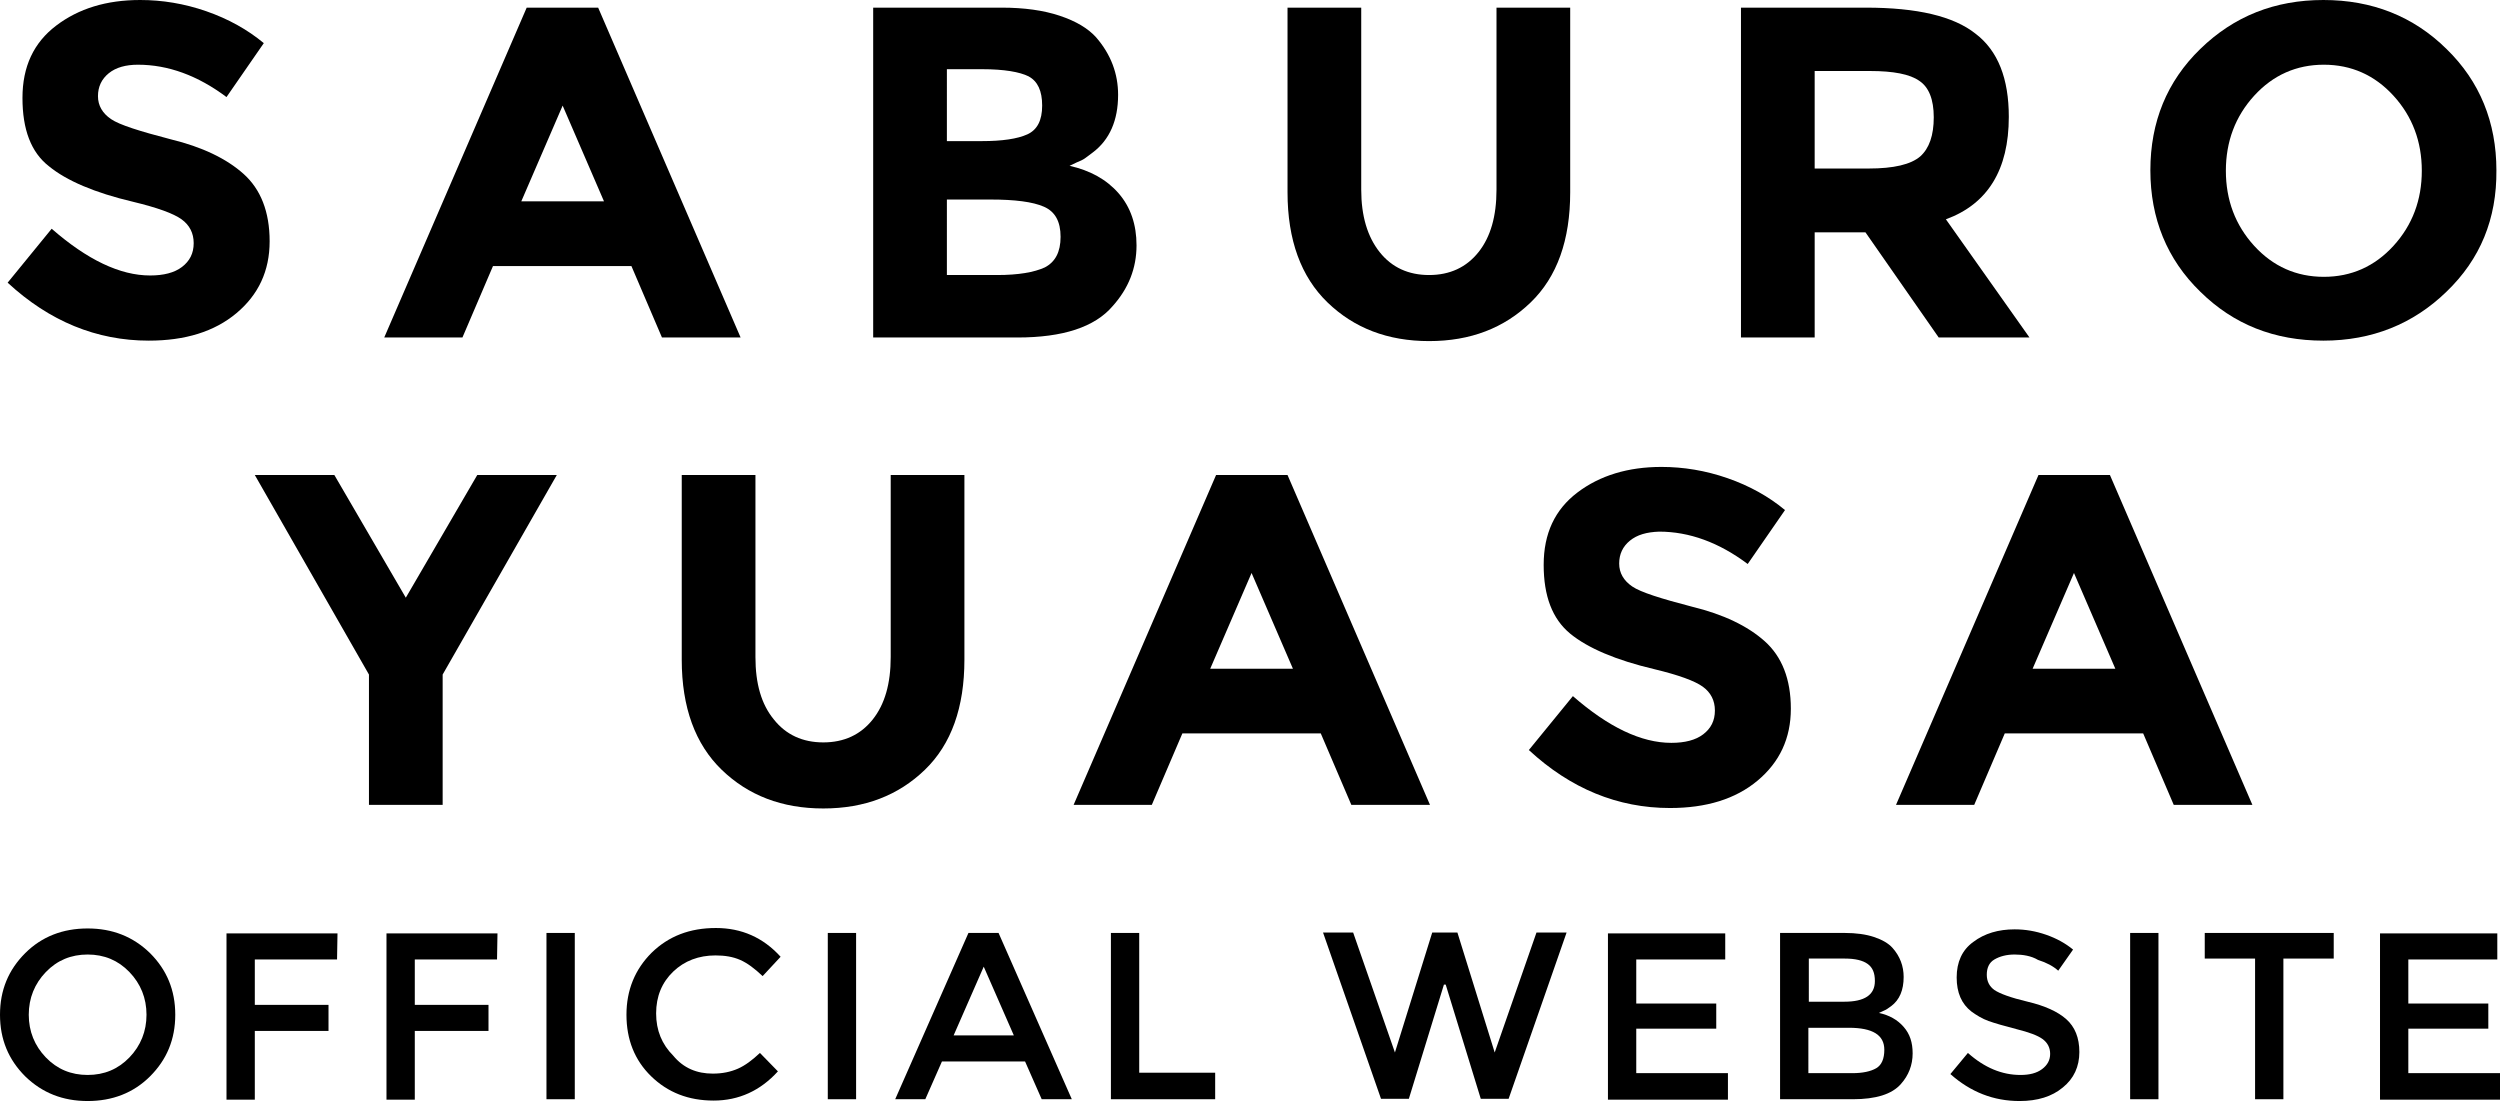
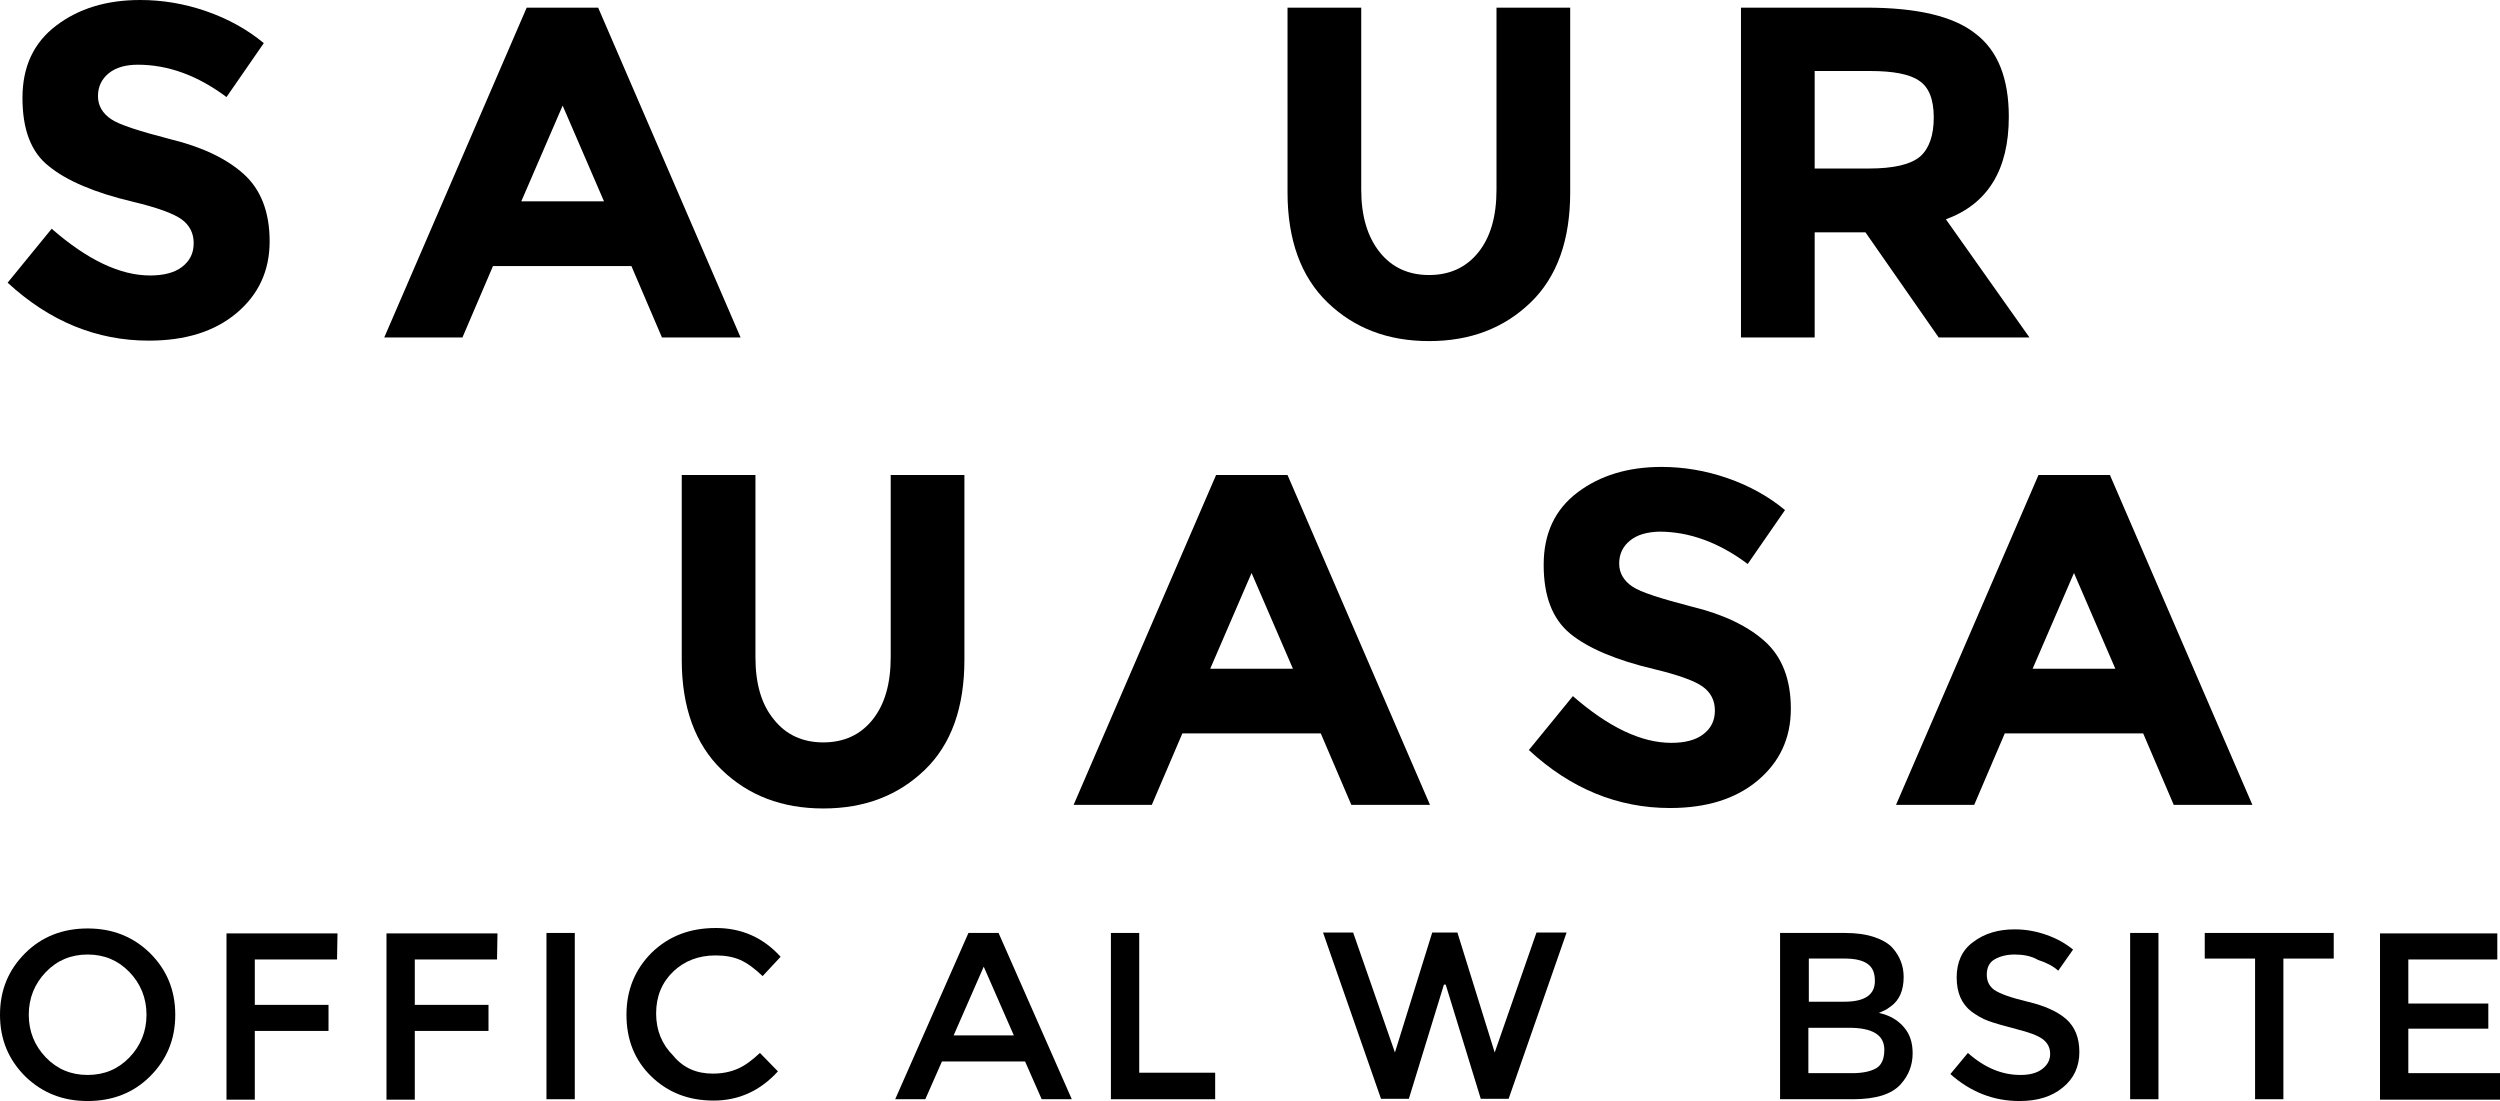
<svg xmlns="http://www.w3.org/2000/svg" version="1.1" id="レイヤー_1" x="0px" y="0px" viewBox="0 0 556.3 245" style="enable-background:new 0 0 556.3 245;" xml:space="preserve">
  <g>
    <g>
      <path d="M24.2,16.3c-1.6,1.3-2.4,3-2.4,5.1c0,2.1,1,3.8,2.9,5.1c1.9,1.3,6.4,2.7,13.3,4.5c7,1.7,12.4,4.3,16.2,7.7    c3.8,3.4,5.8,8.4,5.8,15c0,6.6-2.5,11.9-7.4,16c-4.9,4.1-11.4,6.1-19.5,6.1c-11.6,0-22.1-4.3-31.4-12.9l9.8-12    c7.9,6.9,15.2,10.4,21.9,10.4c3,0,5.4-0.6,7.1-1.9c1.7-1.3,2.6-3,2.6-5.3c0-2.2-0.9-4-2.7-5.3c-1.8-1.3-5.4-2.6-10.8-3.9    c-8.5-2-14.8-4.7-18.7-7.9C6.9,33.9,5,28.8,5,21.8c0-7,2.5-12.3,7.5-16.1C17.5,1.9,23.7,0,31.2,0c4.9,0,9.8,0.8,14.7,2.5    c4.9,1.7,9.2,4.1,12.8,7.1l-8.3,12c-6.4-4.8-13-7.2-19.7-7.2C28,14.4,25.8,15,24.2,16.3z" />
      <path d="M147.3,75.1l-6.8-15.9h-30.8l-6.8,15.9H85.5l31.7-73.4h15.9l31.7,73.4H147.3z M125.2,23.5l-9.2,21.3h18.4L125.2,23.5z" />
-       <path d="M226.4,75.1h-32.1V1.7h28.6c5,0,9.3,0.6,12.9,1.8c3.6,1.2,6.3,2.8,8.1,4.8c3.3,3.8,4.9,8.1,4.9,12.8    c0,5.7-1.9,10-5.6,12.8c-1.3,1-2.1,1.6-2.6,1.8c-0.5,0.2-1.4,0.6-2.6,1.2c4.5,1,8.2,3,10.9,6.1c2.7,3.1,4,7,4,11.6    c0,5.1-1.8,9.6-5.3,13.5C243.6,72.8,236.5,75.1,226.4,75.1z M210.7,31.4h7.8c4.5,0,7.9-0.5,10.1-1.5c2.2-1,3.3-3.1,3.3-6.4    s-1-5.4-3-6.5c-2-1-5.5-1.6-10.3-1.6h-7.9V31.4z M210.7,61.2h11.2c4.7,0,8.2-0.6,10.6-1.7c2.3-1.2,3.5-3.4,3.5-6.8    c0-3.4-1.2-5.6-3.7-6.7c-2.5-1.1-6.5-1.6-11.9-1.6h-9.7V61.2z" />
      <path d="M307,56.1c2.7,3.4,6.4,5.1,11,5.1s8.3-1.7,11-5.1c2.7-3.4,4-8,4-13.9V1.7h16.4v41.1c0,10.6-2.9,18.8-8.8,24.5    c-5.9,5.7-13.4,8.6-22.6,8.6c-9.2,0-16.7-2.9-22.6-8.6c-5.9-5.7-8.9-13.9-8.9-24.5V1.7h16.4v40.5C302.9,48.1,304.3,52.7,307,56.1z    " />
      <path d="M447,26c0,11.8-4.7,19.4-14,22.8l18.6,26.3h-20.2l-16.3-23.4h-11.3v23.4h-16.4V1.7h27.8c11.4,0,19.5,1.9,24.4,5.8    C444.6,11.3,447,17.5,447,26z M427.3,34.8c2-1.8,3-4.7,3-8.7c0-4-1.1-6.7-3.2-8.1c-2.1-1.5-5.8-2.2-11-2.2h-12.3v21.7h12    C421.4,37.5,425.2,36.6,427.3,34.8z" />
-       <path d="M544.4,64.9c-7.4,7.2-16.6,10.9-27.4,10.9c-10.9,0-20-3.6-27.4-10.9c-7.4-7.2-11.1-16.3-11.1-27c0-10.8,3.7-19.8,11.1-27    C497.1,3.6,506.2,0,517,0c10.8,0,20,3.6,27.4,10.9c7.4,7.2,11.1,16.3,11.1,27C555.6,48.7,551.9,57.7,544.4,64.9z M538.9,38    c0-6.5-2.1-12.1-6.3-16.7c-4.2-4.6-9.4-6.9-15.5-6.9c-6.1,0-11.3,2.3-15.5,6.9c-4.2,4.6-6.3,10.2-6.3,16.7    c0,6.5,2.1,12.1,6.3,16.7c4.2,4.6,9.4,6.9,15.5,6.9c6.1,0,11.3-2.3,15.5-6.9C536.8,50.1,538.9,44.5,538.9,38z" />
-       <path d="M98.5,179.1H82.1v-29l-25.4-44.4h17.7L90.3,133l15.9-27.3h17.7l-25.4,44.4V179.1z" />
      <path d="M172.2,160.1c2.7,3.4,6.4,5.1,11,5.1s8.3-1.7,11-5.1c2.7-3.4,4-8,4-13.9v-40.5h16.4v41.1c0,10.6-2.9,18.8-8.8,24.5    c-5.9,5.7-13.4,8.6-22.6,8.6c-9.2,0-16.7-2.9-22.6-8.6c-5.9-5.7-8.9-13.9-8.9-24.5v-41.1h16.4v40.5    C168.1,152.1,169.4,156.7,172.2,160.1z" />
      <path d="M300.7,179.1l-6.8-15.9h-30.8l-6.8,15.9h-17.4l31.7-73.4h15.9l31.7,73.4H300.7z M278.5,127.5l-9.2,21.3h18.4L278.5,127.5z    " />
      <path d="M362.7,120.3c-1.6,1.3-2.4,3-2.4,5.1c0,2.1,1,3.8,2.9,5.1c1.9,1.3,6.4,2.7,13.3,4.5c7,1.7,12.4,4.3,16.2,7.7    c3.8,3.4,5.8,8.4,5.8,15c0,6.6-2.5,11.9-7.4,16c-4.9,4.1-11.4,6.1-19.5,6.1c-11.6,0-22.1-4.3-31.4-12.9l9.8-12    c7.9,6.9,15.2,10.4,21.9,10.4c3,0,5.4-0.6,7.1-1.9c1.7-1.3,2.6-3,2.6-5.3c0-2.2-0.9-4-2.7-5.3c-1.8-1.3-5.4-2.6-10.8-3.9    c-8.5-2-14.8-4.7-18.7-7.9c-4-3.3-5.9-8.4-5.9-15.3c0-7,2.5-12.3,7.5-16.1c5-3.8,11.3-5.7,18.7-5.7c4.9,0,9.8,0.8,14.7,2.5    c4.9,1.7,9.2,4.1,12.8,7.1l-8.3,12c-6.4-4.8-13-7.2-19.7-7.2C366.4,118.4,364.3,119,362.7,120.3z" />
      <path d="M483.7,179.1l-6.8-15.9h-30.8l-6.8,15.9h-17.4l31.7-73.4h15.9l31.7,73.4H483.7z M461.5,127.5l-9.2,21.3h18.4L461.5,127.5z    " />
    </g>
    <g>
      <path d="M33.4,239.5c-3.7,3.7-8.4,5.5-13.9,5.5c-5.5,0-10.1-1.8-13.9-5.5c-3.7-3.7-5.6-8.2-5.6-13.7s1.9-10,5.6-13.7    c3.7-3.7,8.4-5.5,13.9-5.5c5.5,0,10.1,1.8,13.9,5.5c3.7,3.7,5.6,8.2,5.6,13.7S37.1,235.8,33.4,239.5z M28.8,216.3    c-2.5-2.6-5.6-3.9-9.3-3.9s-6.8,1.3-9.3,3.9c-2.5,2.6-3.8,5.8-3.8,9.5s1.3,6.9,3.8,9.5c2.5,2.6,5.6,3.9,9.3,3.9s6.8-1.3,9.3-3.9    c2.5-2.6,3.8-5.8,3.8-9.5S31.3,218.9,28.8,216.3z" />
      <path d="M56.7,213.4v10.2h16.4v5.8H56.7v15.3h-6.3v-37h24.7l-0.1,5.8H56.7z" />
      <path d="M92.3,213.4v10.2h16.4v5.8H92.3v15.3H86v-37h24.7l-0.1,5.8H92.3z" />
      <path d="M121.6,207.6h6.3v37h-6.3V207.6z" />
      <path d="M158.6,238.9c2.2,0,4-0.4,5.6-1.1c1.6-0.7,3.2-1.9,4.9-3.5l4,4.1c-3.9,4.3-8.7,6.5-14.3,6.5c-5.6,0-10.2-1.8-13.9-5.4    c-3.7-3.6-5.5-8.2-5.5-13.7c0-5.5,1.9-10.1,5.6-13.8c3.8-3.7,8.5-5.5,14.3-5.5c5.7,0,10.5,2.1,14.4,6.4l-4,4.3    c-1.8-1.7-3.4-2.9-5-3.6c-1.6-0.7-3.4-1-5.5-1c-3.7,0-6.9,1.2-9.4,3.6c-2.5,2.4-3.8,5.5-3.8,9.3s1.3,6.9,3.8,9.4    C152.1,237.7,155.1,238.9,158.6,238.9z" />
-       <path d="M184.2,207.6h6.3v37h-6.3V207.6z" />
      <path d="M209.6,236.2l-3.7,8.4h-6.7l16.3-37h6.7l16.3,37h-6.7l-3.7-8.4H209.6z M225.6,230.4l-6.7-15.3l-6.7,15.3H225.6z" />
      <path d="M247.2,244.6v-37h6.3v31.1h16.9v5.9H247.2z" />
      <path d="M310.4,234.2l8.3-26.7h5.6l8.3,26.7l9.3-26.7h6.7l-12.9,37h-6.2l-7.8-25.4h-0.4l-7.8,25.4h-6.2l-12.9-37h6.7L310.4,234.2z    " />
-       <path d="M383.9,207.6v5.9h-19.8v9.8h17.8v5.6h-17.8v9.9h20.4v5.9h-26.7v-37H383.9z" />
      <path d="M412.3,244.6h-16.2v-37h14.4c2.5,0,4.7,0.3,6.5,0.9c1.8,0.6,3.2,1.4,4.1,2.4c1.7,1.9,2.5,4.1,2.5,6.5    c0,2.9-0.9,5.1-2.8,6.5c-0.7,0.5-1.1,0.8-1.4,0.9c-0.2,0.1-0.7,0.3-1.3,0.6c2.3,0.5,4.1,1.5,5.5,3.1c1.4,1.6,2,3.5,2,5.9    c0,2.6-0.9,4.9-2.6,6.8C421,243.5,417.4,244.6,412.3,244.6z M402.4,222.9h8c4.5,0,6.8-1.5,6.8-4.6c0-1.8-0.5-3-1.6-3.8    c-1.1-0.8-2.8-1.2-5.1-1.2h-8V222.9z M402.4,238.8h9.8c2.3,0,4.1-0.4,5.3-1.1c1.2-0.7,1.8-2.1,1.8-4.1c0-3.3-2.6-4.9-7.9-4.9h-9    V238.8z" />
      <path d="M448.3,212.4c-1.8,0-3.3,0.4-4.5,1.1c-1.2,0.7-1.7,1.9-1.7,3.4s0.6,2.6,1.7,3.4c1.2,0.8,3.6,1.7,7.4,2.6    c3.8,0.9,6.7,2.2,8.6,3.9s2.9,4.1,2.9,7.3c0,3.2-1.2,5.9-3.7,7.9c-2.4,2-5.6,3-9.6,3c-5.8,0-10.9-2-15.4-6l3.9-4.7    c3.7,3.3,7.6,4.9,11.7,4.9c2,0,3.6-0.4,4.8-1.3s1.8-2,1.8-3.4s-0.6-2.5-1.7-3.3s-3-1.5-5.8-2.2c-2.7-0.7-4.8-1.3-6.2-1.8    c-1.4-0.5-2.7-1.3-3.8-2.1c-2.2-1.7-3.3-4.2-3.3-7.6c0-3.4,1.2-6.1,3.7-7.9c2.5-1.9,5.6-2.8,9.2-2.8c2.4,0,4.7,0.4,7,1.2    c2.3,0.8,4.3,1.9,6,3.3l-3.3,4.7c-1.1-1-2.6-1.8-4.5-2.4C452,212.7,450.1,212.4,448.3,212.4z" />
      <path d="M474,207.6h6.3v37H474V207.6z" />
      <path d="M508.1,213.3v31.3h-6.3v-31.3h-11.2v-5.7h28.7v5.7H508.1z" />
      <path d="M555.7,207.6v5.9h-19.8v9.8h17.8v5.6h-17.8v9.9h20.4v5.9h-26.7v-37H555.7z" />
    </g>
  </g>
</svg>